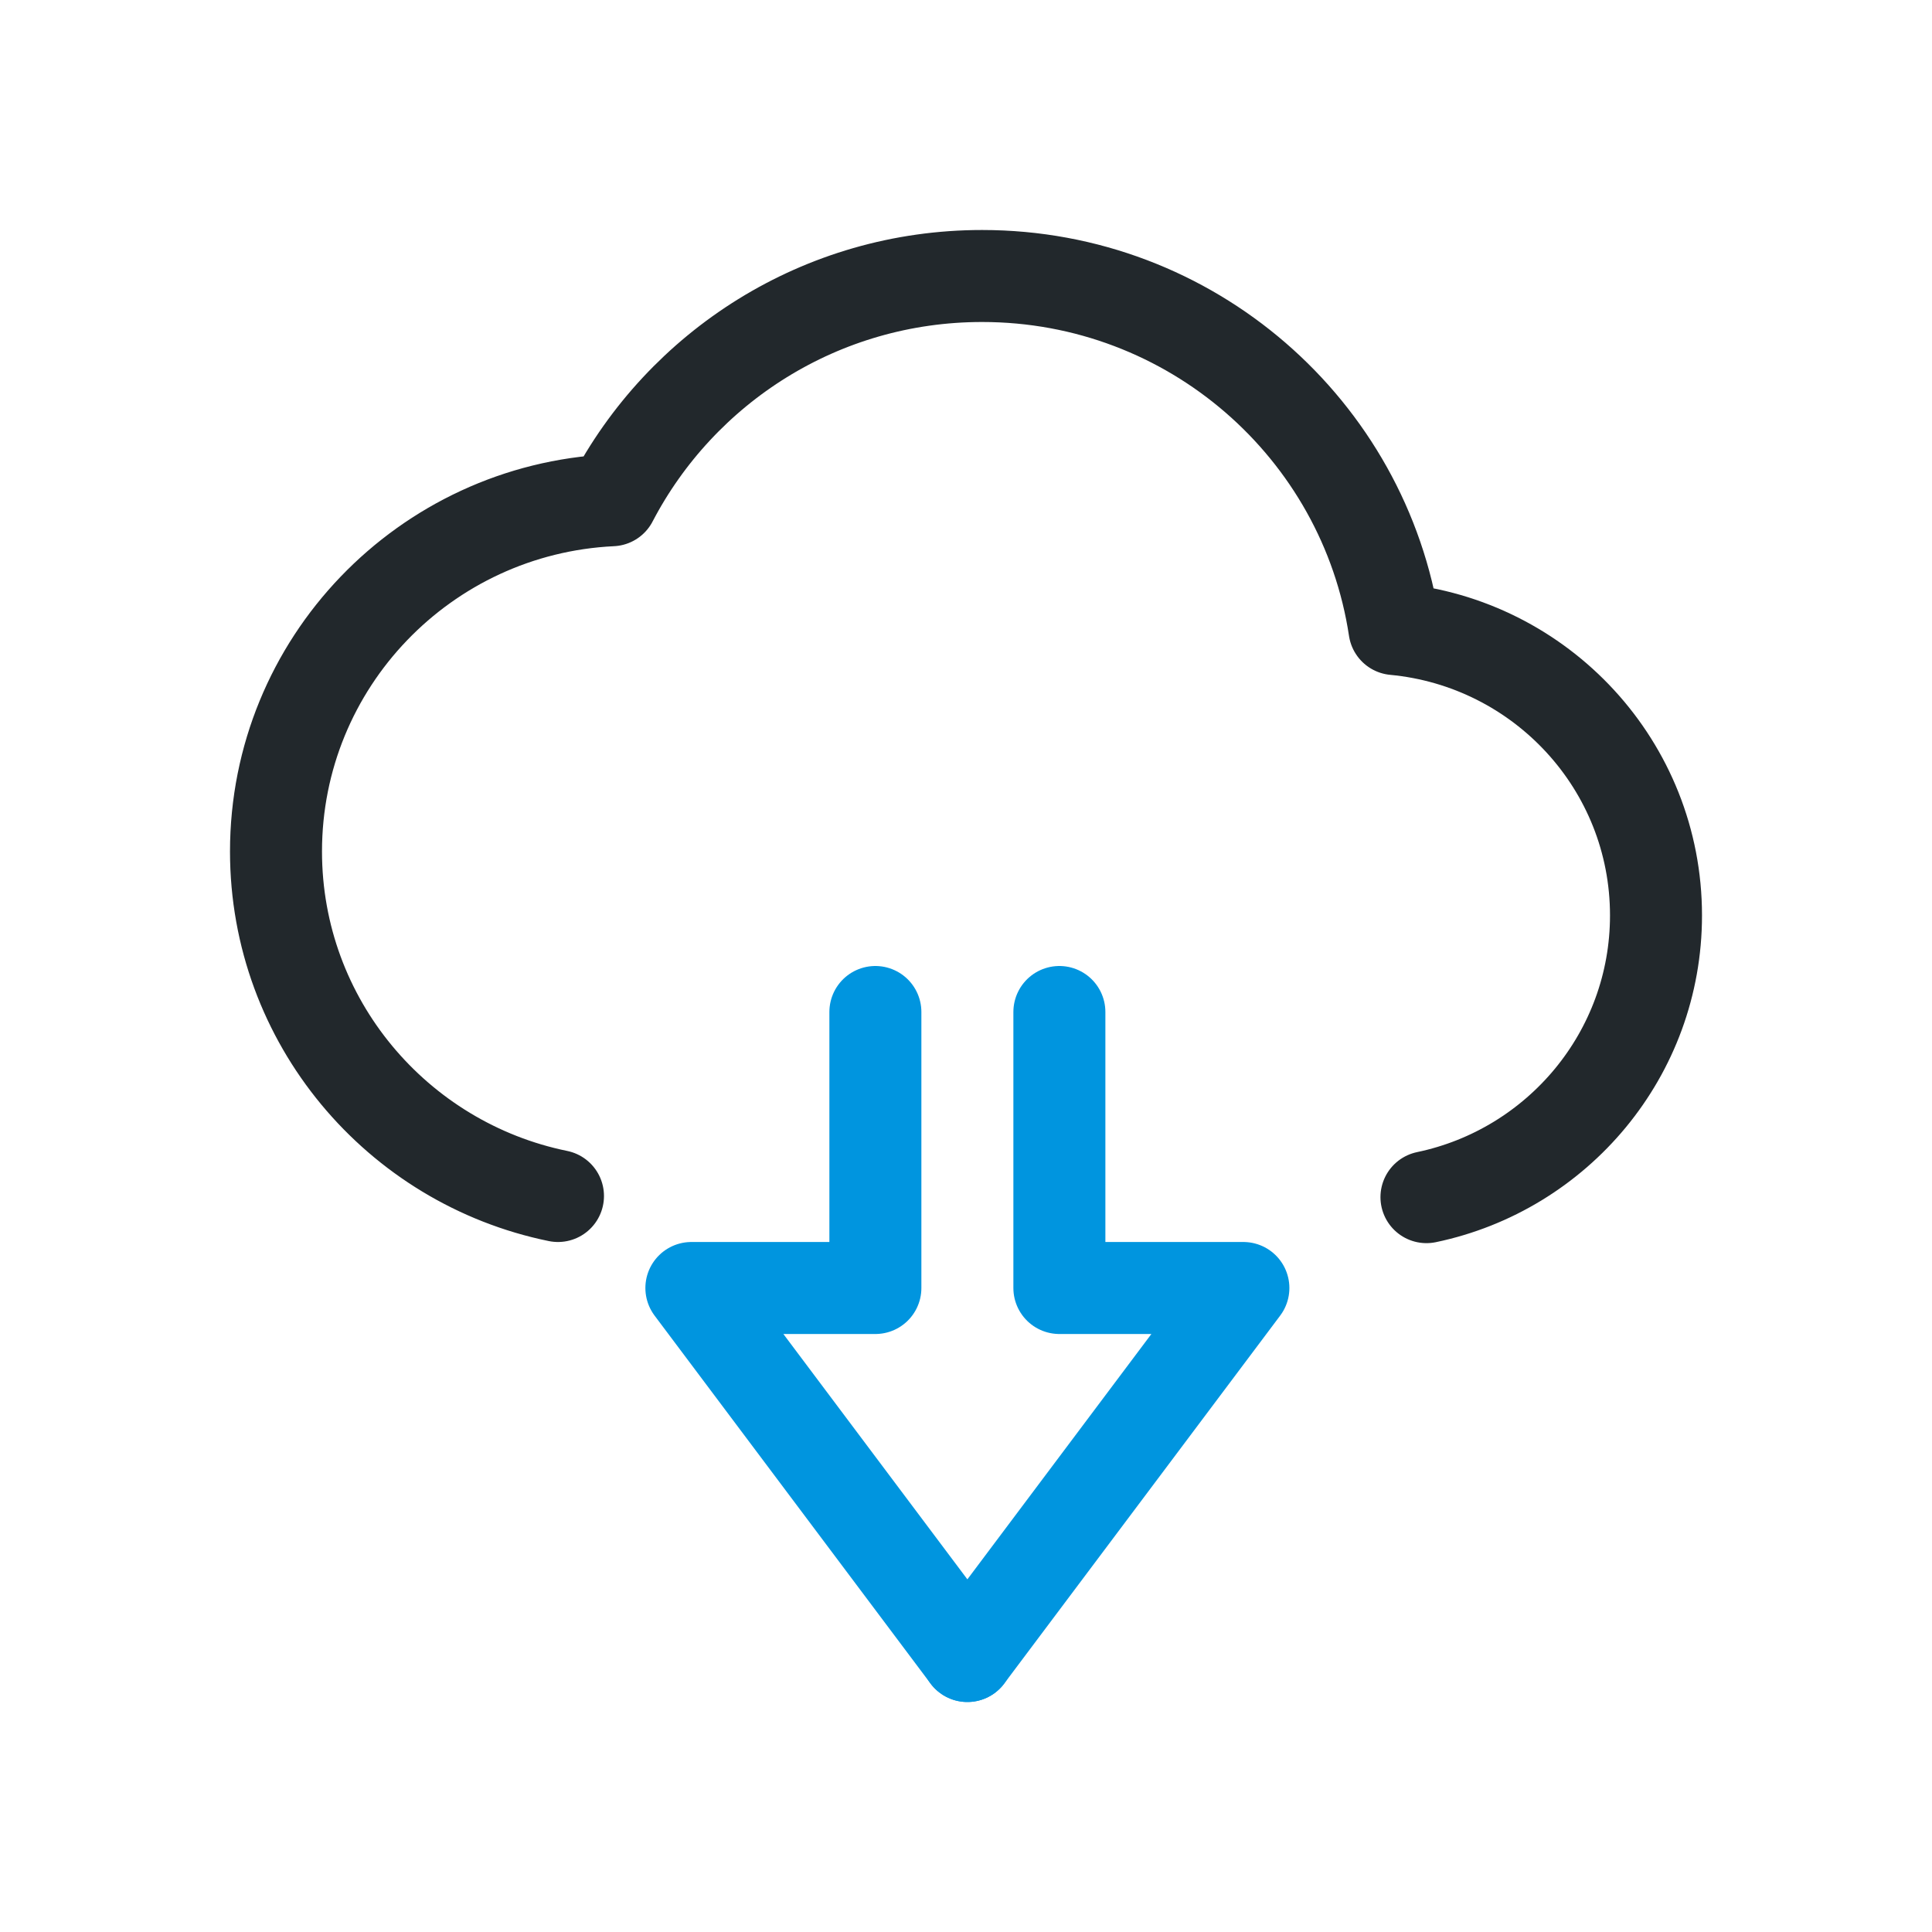
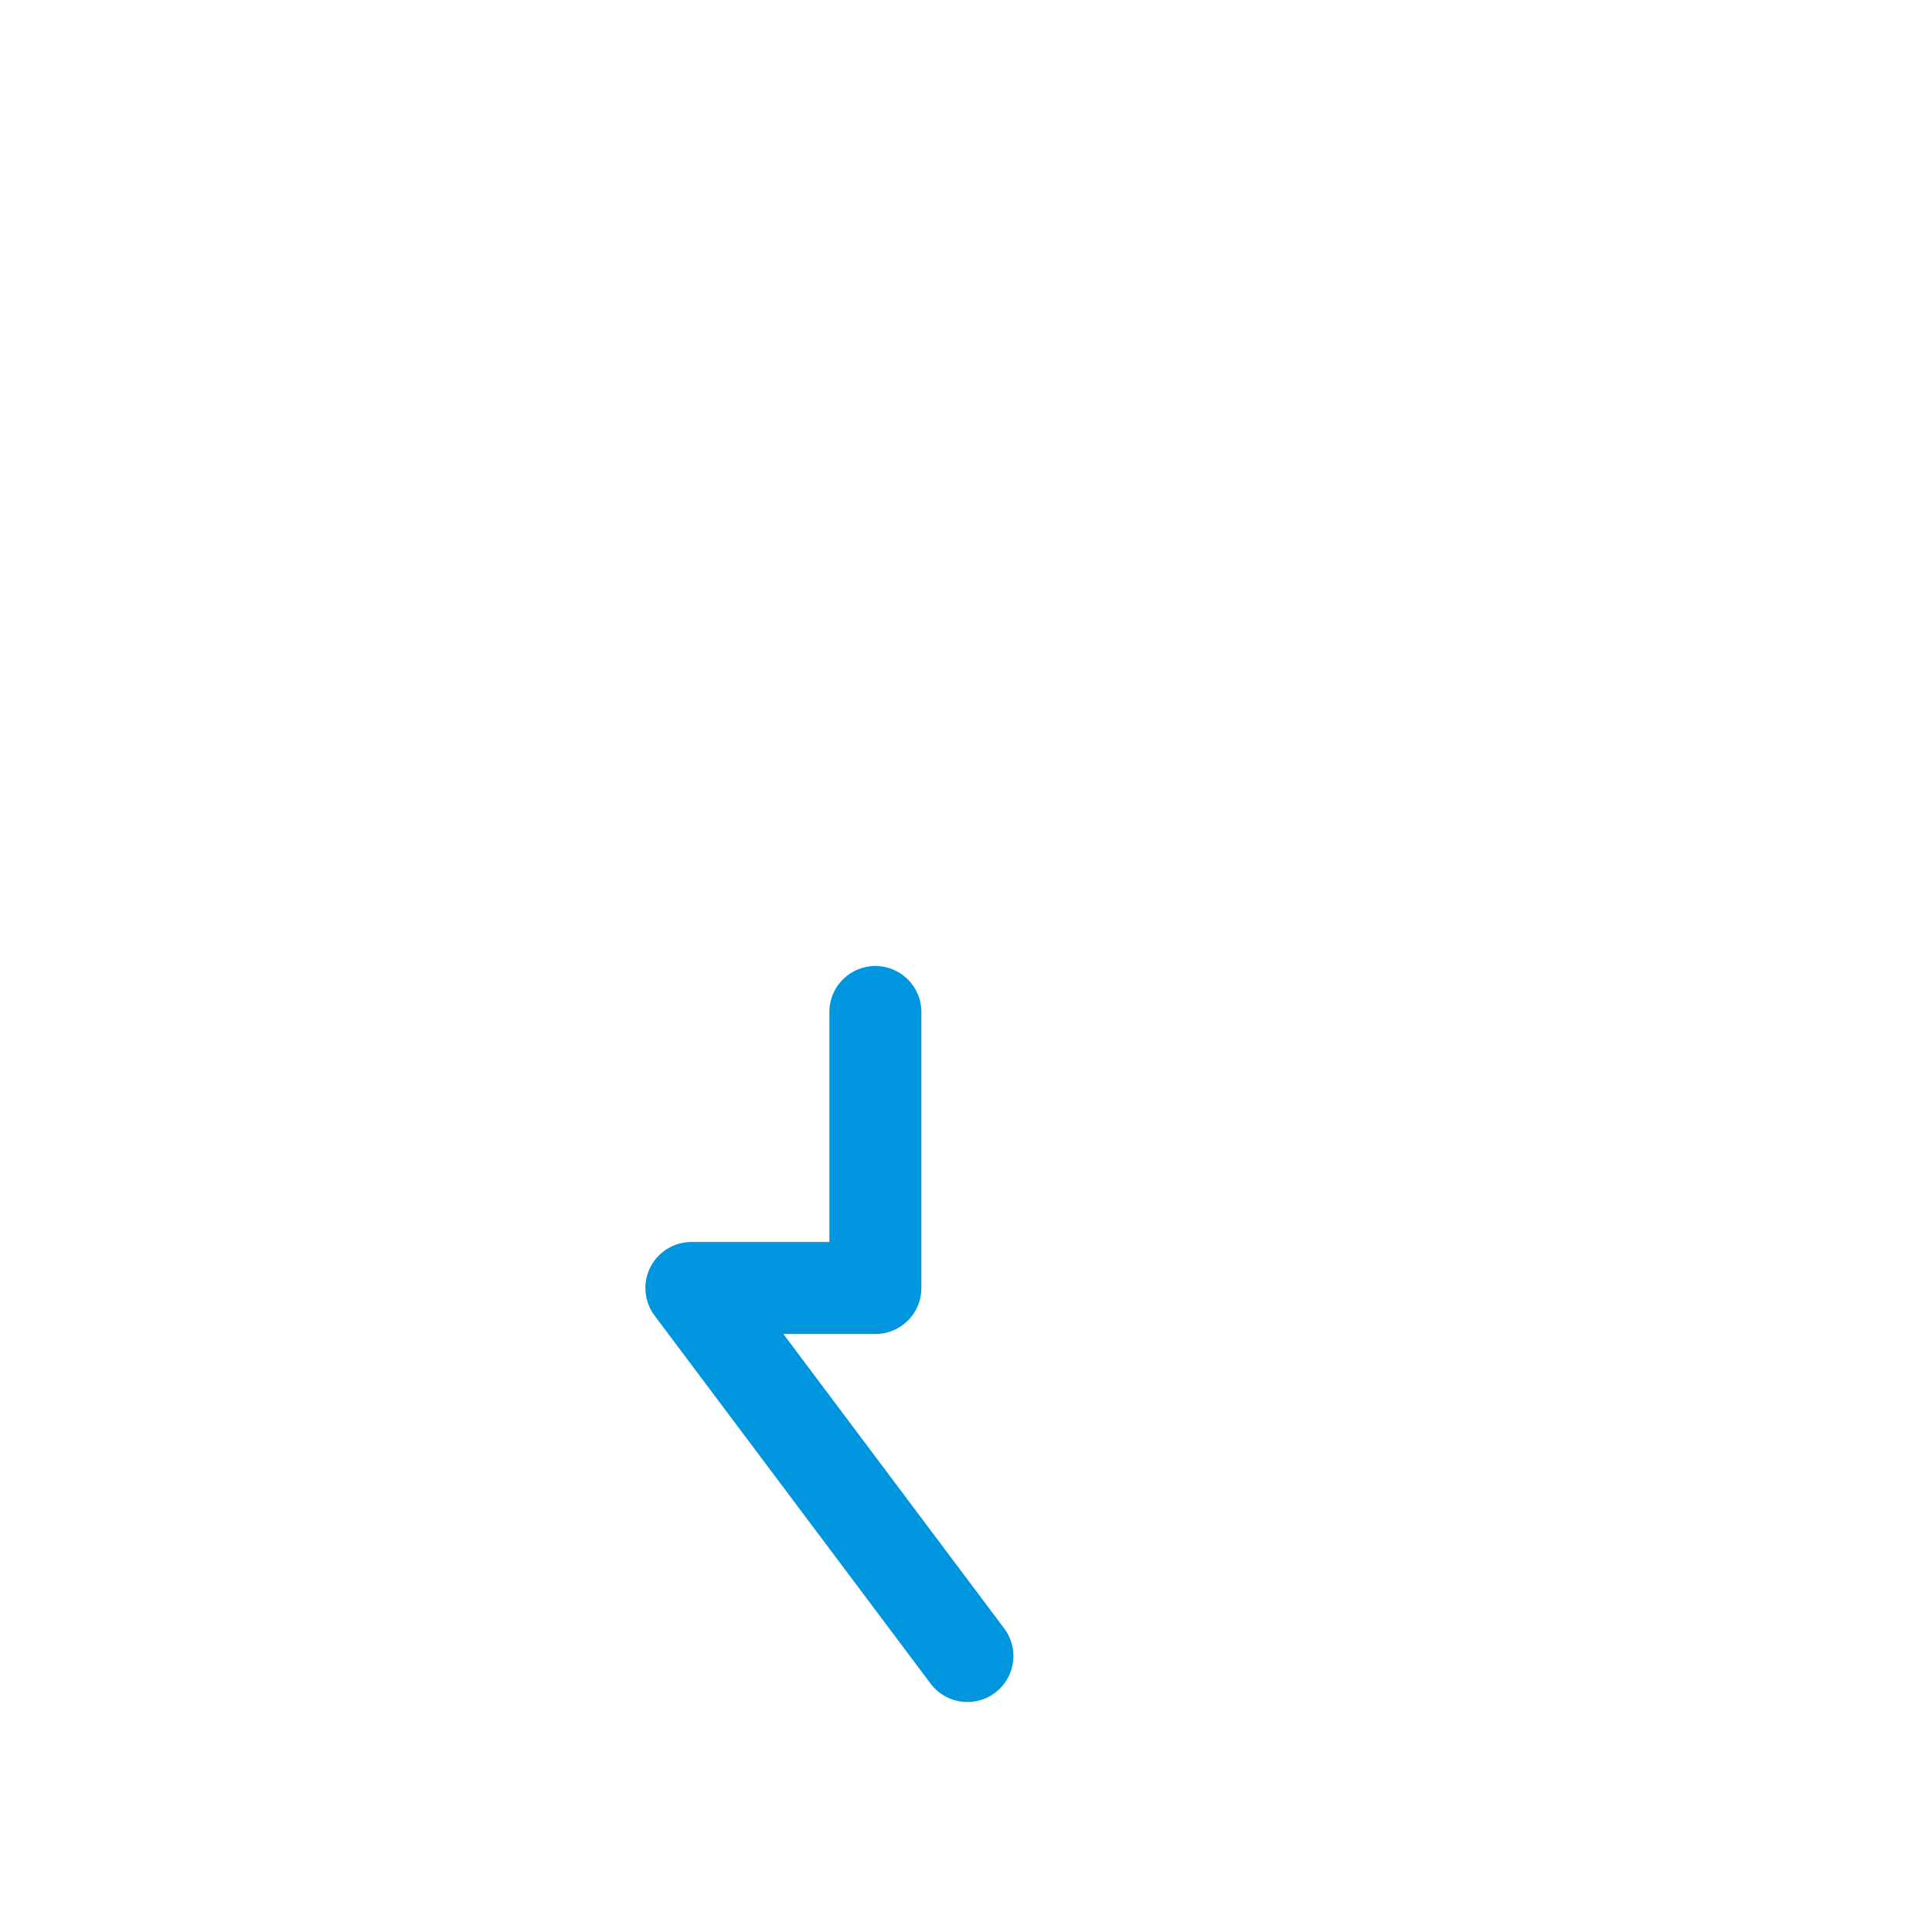
<svg xmlns="http://www.w3.org/2000/svg" id="b" data-name="Layer 2" viewBox="0 0 84 84">
  <g id="c" data-name="Layer 1">
    <polyline points="38.06 44 38.06 56 30.06 56 42.06 72" style="fill: none; stroke: #0095df; stroke-linecap: round; stroke-linejoin: round; stroke-width: 4px;" />
-     <polyline points="46.06 44 46.06 56 54.06 56 42.06 72" style="fill: none; stroke: #0095df; stroke-linecap: round; stroke-linejoin: round; stroke-width: 4px;" />
-     <path d="M24.26,52c-7-1.43-12.26-7.6-12.26-14.98,0-8.19,6.47-14.88,14.6-15.27,3.02-5.79,9.09-9.75,16.1-9.75,9.09,0,16.62,6.66,17.93,15.35,6.38.6,11.37,5.94,11.37,12.45,0,6.03-4.28,11.06-9.98,12.25" style="fill: none; stroke: #22282c; stroke-linecap: round; stroke-linejoin: round; stroke-width: 4px;" />
-     <rect width="84" height="84" style="fill: none;" />
  </g>
</svg>